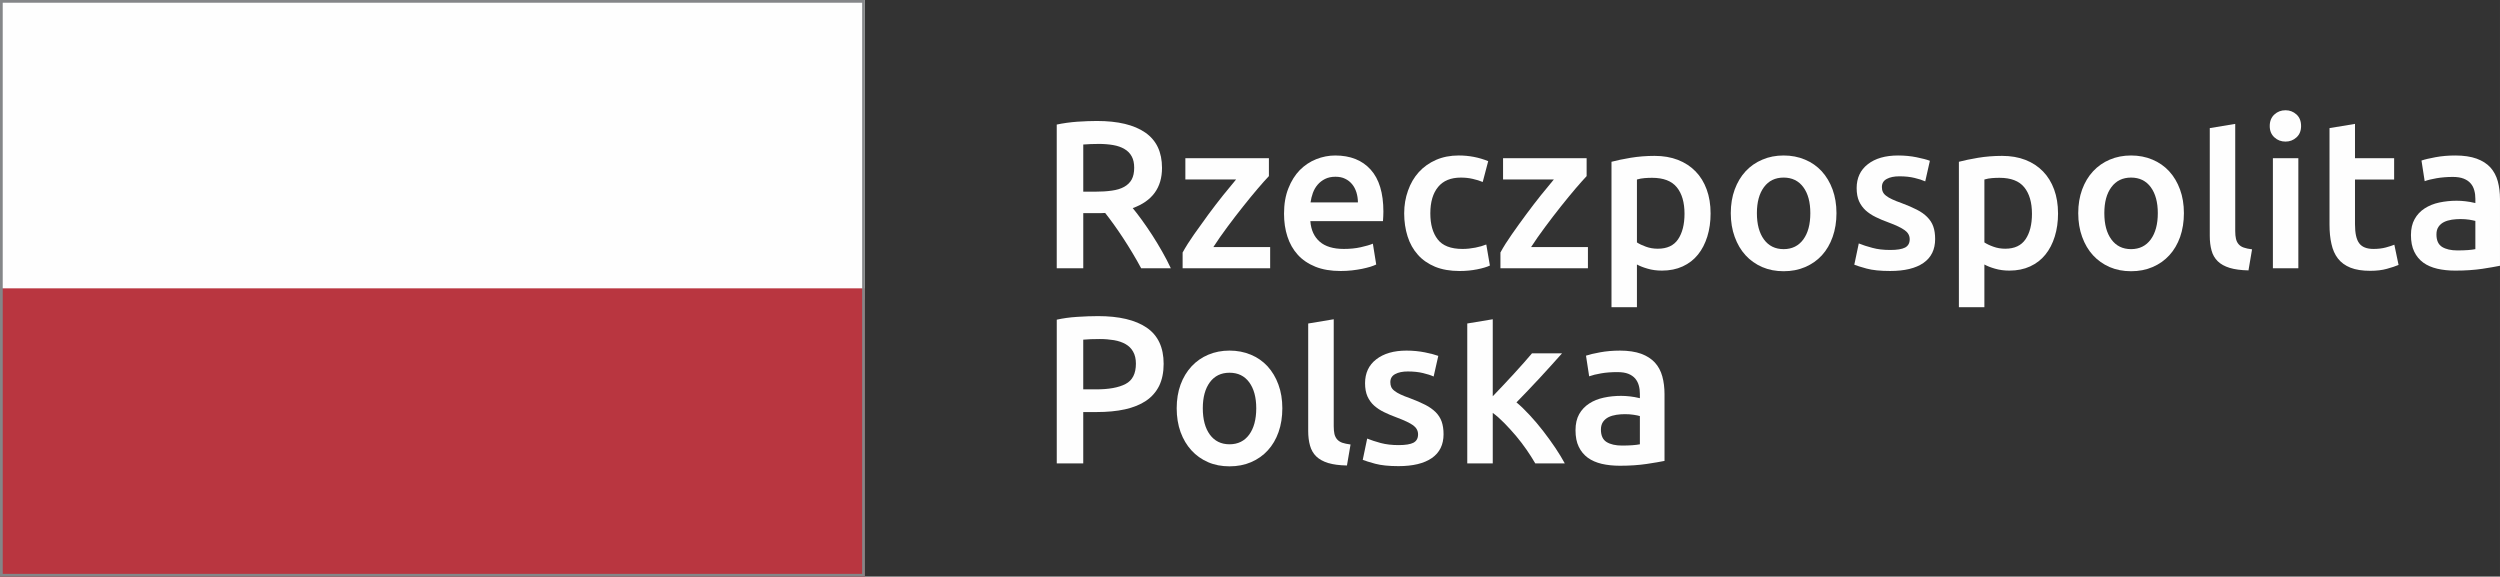
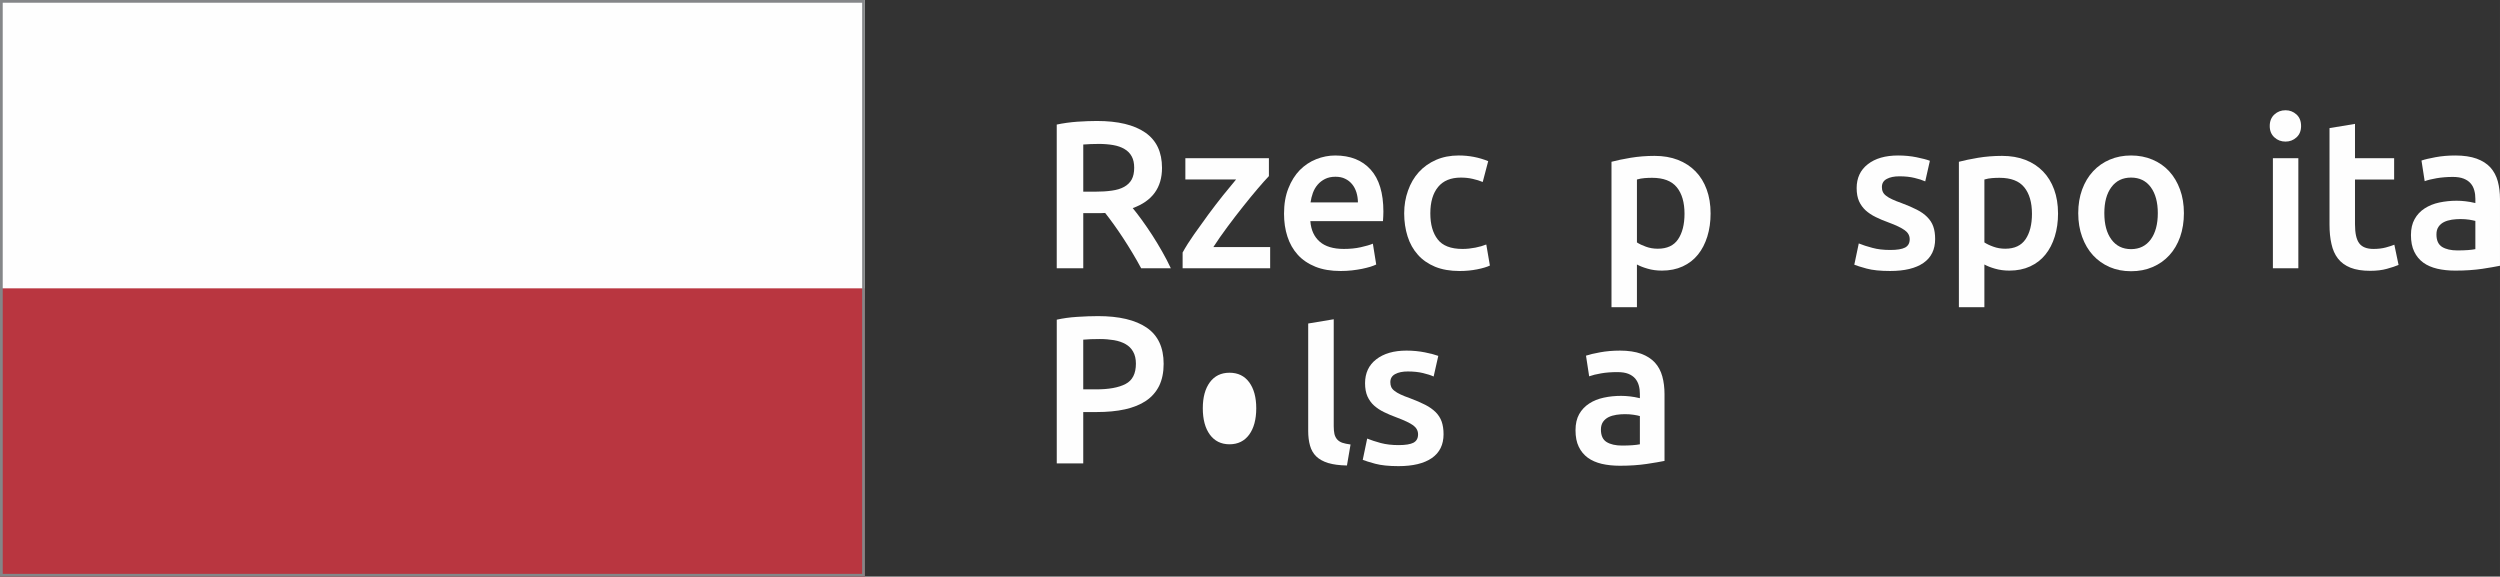
<svg xmlns="http://www.w3.org/2000/svg" xmlns:ns1="http://www.inkscape.org/namespaces/inkscape" xmlns:ns2="http://sodipodi.sourceforge.net/DTD/sodipodi-0.dtd" ns1:version="1.0 (4035a4fb49, 2020-05-01)" ns2:docname="RP_2.svg" id="svg1959" viewBox="0 0 4156.06 958.6" style="clip-rule:evenodd;fill-rule:evenodd;image-rendering:optimizeQuality;shape-rendering:geometricPrecision;text-rendering:geometricPrecision" version="1.1" height="9.586mm" width="41.561mm" xml:space="preserve">
  <rect x="0" y="0" width="4156.06" height="958.6" fill="#333333" stroke="none" />
  <ns2:namedview ns1:current-layer="svg1959" ns1:window-maximized="0" ns1:window-y="0" ns1:window-x="0" ns1:cy="131.97197" ns1:cx="188.02883" ns1:zoom="1.048254" fit-margin-bottom="0" fit-margin-right="0" fit-margin-left="0" fit-margin-top="0" showgrid="false" id="namedview1961" ns1:window-height="832" ns1:window-width="1516" ns1:pageshadow="2" ns1:pageopacity="0" guidetolerance="10" gridtolerance="10" objecttolerance="10" borderopacity="1" bordercolor="#666666" pagecolor="#ffffff" />
  <defs id="defs1909">
    <style id="style1907" type="text/css">
   
    .fil3 {fill:#848688;fill-rule:nonzero}
    .fil2 {fill:#B93640;fill-rule:nonzero}
    .fil1 {fill:#FEFEFE;fill-rule:nonzero}
    .fil0 {fill:#FEFEFE;fill-rule:nonzero}
   
  </style>
  </defs>
  <g transform="translate(-9837.21,-2969.78)" id="Warstwa_x0020_1">
    <path id="path1912" d="m 11660.81,3170.9 c 34.99,0 61.74,6.42 80.26,19.23 18.59,12.84 27.9,32.42 27.9,58.77 0,32.88 -16.23,55.18 -48.68,66.85 4.44,5.33 9.42,11.86 15.06,19.58 5.58,7.69 11.33,16.09 17.15,25.01 5.82,8.96 11.32,18.17 16.75,27.7 5.4,9.42 10.13,18.66 14.4,27.76 h -49.32 c -4.48,-8.4 -9.32,-16.9 -14.4,-25.36 -5.18,-8.54 -10.26,-16.8 -15.59,-24.88 -5.22,-7.97 -10.44,-15.55 -15.56,-22.71 -5.11,-7.13 -9.91,-13.45 -14.32,-19.05 -3.24,0.28 -6.07,0.35 -8.39,0.35 h -6.64 -21.37 v 91.65 h -44.1 v -238.94 c 10.76,-2.29 22.19,-3.88 34.32,-4.76 12.14,-0.81 22.97,-1.2 32.53,-1.2 z m 3.1,38.14 c -9.31,0 -17.92,0.39 -25.85,0.98 v 78.43 h 19.22 c 10.76,0 20.22,-0.6 28.36,-1.77 8.19,-1.13 15,-3.24 20.43,-6.28 5.47,-3.03 9.7,-7.12 12.49,-12.2 2.82,-5.19 4.16,-11.71 4.16,-19.62 0,-7.48 -1.34,-13.75 -4.16,-18.87 -2.79,-5.15 -6.81,-9.24 -12.1,-12.24 -5.19,-3.11 -11.47,-5.26 -18.73,-6.53 -7.27,-1.23 -15.21,-1.9 -23.82,-1.9 z" class="fil0" />
    <path id="path1914" d="m 11946.67,3262.54 c -4.77,4.87 -10.76,11.79 -18.38,20.61 -7.59,8.89 -15.67,18.76 -24.31,29.63 -8.68,10.83 -17.32,22.15 -26.07,33.9 -8.75,11.78 -16.62,23.04 -23.6,33.83 h 94.44 v 35.28 h -145.52 v -26.25 c 5.11,-9.31 11.53,-19.47 19.22,-30.41 7.73,-11 15.67,-22.01 23.81,-33.12 8.15,-11.04 16.27,-21.56 24.28,-31.61 8.07,-10.06 15.27,-18.73 21.55,-26.25 h -84.31 v -35.35 h 138.89 z" class="fil0" />
    <path id="path1916" d="m 11971.81,3325.16 c 0,-16.09 2.4,-30.24 7.24,-42.3 4.76,-12.17 11.11,-22.19 18.94,-30.3 8.01,-8.01 17.11,-14.12 27.38,-18.17 10.26,-4.06 20.78,-6.11 31.46,-6.11 25.23,0 44.88,7.8 58.99,23.46 14.11,15.6 21.17,38.95 21.17,69.92 0,2.44 -0.08,4.98 -0.22,7.87 -0.14,2.97 -0.28,5.58 -0.49,7.9 h -120.72 c 1.09,14.71 6.35,26.07 15.59,34.12 9.14,8.01 22.58,12.06 40.01,12.06 10.26,0 19.65,-0.91 28.18,-2.82 8.47,-1.87 15.24,-3.84 20.15,-5.93 l 5.57,34.65 c -2.36,1.13 -5.54,2.4 -9.59,3.7 -4.13,1.27 -8.82,2.36 -13.97,3.49 -5.26,1.06 -10.98,1.91 -17.04,2.61 -6.07,0.67 -12.24,0.99 -18.45,0.99 -16.2,0 -30.13,-2.33 -42.02,-7.09 -11.92,-4.87 -21.73,-11.43 -29.42,-20 -7.66,-8.5 -13.37,-18.49 -17.11,-30.13 -3.78,-11.46 -5.65,-24.13 -5.65,-37.92 z m 122.84,-18.91 c 0,-5.72 -0.88,-11.33 -2.47,-16.58 -1.66,-5.22 -3.98,-9.81 -7.16,-13.62 -3.17,-3.84 -7.02,-6.95 -11.57,-9.07 -4.48,-2.29 -9.91,-3.38 -16.19,-3.38 -6.63,0 -12.28,1.23 -17.22,3.67 -4.9,2.47 -9.03,5.64 -12.42,9.63 -3.38,3.98 -5.99,8.53 -7.86,13.65 -1.84,5.12 -3.11,10.37 -3.85,15.7 z" class="fil0" />
    <path id="path1918" d="m 12171.56,3324.5 c 0,-13.51 2.15,-26.17 6.42,-37.99 4.13,-11.75 10.13,-22.02 17.89,-30.59 7.86,-8.64 17.39,-15.38 28.61,-20.32 11.22,-4.87 23.7,-7.34 37.74,-7.34 17.26,0 33.62,3.14 49.01,9.46 l -9.11,34.61 c -4.86,-2.09 -10.47,-3.78 -16.61,-5.16 -6.18,-1.48 -12.81,-2.15 -19.76,-2.15 -16.61,0 -29.21,5.15 -37.82,15.56 -8.6,10.44 -12.91,25.05 -12.91,43.92 0,18.24 4.02,32.63 12.21,43.18 8.15,10.62 21.91,15.95 41.27,15.95 7.31,0 14.33,-0.78 21.38,-2.16 7.02,-1.37 13.09,-3.17 18.17,-5.22 l 6,35 c -4.69,2.26 -11.78,4.44 -21.2,6.31 -9.46,1.87 -19.16,2.76 -29.25,2.76 -15.63,0 -29.21,-2.4 -40.71,-7.1 -11.57,-4.86 -21.17,-11.46 -28.65,-20.03 -7.58,-8.47 -13.3,-18.59 -17.03,-30.45 -3.71,-11.71 -5.65,-24.52 -5.65,-38.24 z" class="fil0" />
-     <path id="path1920" d="m 12474.87,3262.54 c -4.56,4.87 -10.76,11.79 -18.35,20.61 -7.55,8.89 -15.63,18.76 -24.31,29.63 -8.6,10.83 -17.28,22.15 -26.03,33.9 -8.75,11.78 -16.69,23.04 -23.64,33.83 h 94.48 v 35.28 h -145.45 v -26.25 c 5.01,-9.31 11.43,-19.47 19.12,-30.41 7.72,-11 15.59,-22.01 23.85,-33.12 8.14,-11.04 16.26,-21.56 24.27,-31.61 8.11,-10.06 15.2,-18.73 21.55,-26.25 h -84.42 v -35.35 h 138.93 z" class="fil0" />
    <path id="path1922" d="m 12680.95,3324.5 c 0,13.97 -1.8,26.81 -5.43,38.45 -3.67,11.72 -8.75,21.7 -15.59,30.1 -6.74,8.43 -15.21,14.95 -25.33,19.61 -10.16,4.69 -21.66,6.99 -34.47,6.99 -8.61,0 -16.62,-1.03 -23.78,-3.18 -7.23,-2.05 -13.16,-4.41 -17.85,-6.98 v 70.97 h -42.3 v -241.72 c 8.54,-2.29 19.16,-4.51 31.75,-6.63 12.7,-2.08 26,-3.18 39.9,-3.18 14.47,0 27.45,2.23 38.88,6.67 11.36,4.45 21.17,10.83 29.21,19.09 8.11,8.29 14.25,18.34 18.52,30.09 4.34,11.75 6.49,25.05 6.49,39.72 z m -43.36,0.67 c 0,-18.87 -4.26,-33.58 -12.8,-44.03 -8.47,-10.51 -22.26,-15.76 -41.06,-15.76 -3.99,0 -8.12,0.14 -12.46,0.49 -4.27,0.32 -8.57,1.09 -12.77,2.33 v 104.6 c 3.74,2.47 8.75,4.9 14.89,7.09 6.14,2.26 12.73,3.38 19.79,3.38 15.35,0 26.67,-5.22 33.76,-15.77 7.02,-10.47 10.65,-24.58 10.65,-42.33 z" class="fil0" />
-     <path id="path1924" d="m 12890.21,3324.12 c 0,14.5 -2.15,27.66 -6.35,39.51 -4.2,11.93 -10.13,22.05 -17.78,30.48 -7.69,8.4 -17.01,14.93 -27.84,19.62 -10.86,4.66 -22.79,6.95 -35.87,6.95 -13.02,0 -24.94,-2.29 -35.7,-6.95 -10.69,-4.69 -19.97,-11.22 -27.63,-19.62 -7.72,-8.43 -13.65,-18.55 -17.99,-30.48 -4.34,-11.85 -6.53,-25.01 -6.53,-39.51 0,-14.5 2.19,-27.51 6.53,-39.37 4.34,-11.74 10.34,-21.83 18.13,-30.26 7.84,-8.37 17.08,-14.86 27.91,-19.34 10.65,-4.62 22.44,-6.88 35.28,-6.88 12.87,0 24.66,2.26 35.56,6.88 10.79,4.48 20.03,10.97 27.76,19.34 7.69,8.43 13.69,18.52 18.03,30.26 4.3,11.86 6.49,24.87 6.49,39.37 z m -43.46,0 c 0,-18.23 -3.81,-32.56 -11.65,-43.18 -7.86,-10.61 -18.76,-15.94 -32.73,-15.94 -14.01,0 -24.94,5.33 -32.74,15.94 -7.8,10.62 -11.71,24.95 -11.71,43.18 0,18.42 3.91,33.02 11.71,43.71 7.8,10.69 18.73,16.12 32.74,16.12 13.97,0 24.87,-5.43 32.73,-16.12 7.84,-10.69 11.65,-25.29 11.65,-43.71 z" class="fil0" />
    <path id="path1926" d="m 12979.71,3385.34 c 11.22,0 19.37,-1.34 24.52,-3.99 5.11,-2.71 7.73,-7.3 7.73,-13.86 0,-6.07 -2.76,-11.01 -8.26,-14.99 -5.54,-4.02 -14.53,-8.36 -27.09,-12.98 -7.73,-2.76 -14.82,-5.75 -21.13,-8.89 -6.5,-3.18 -12,-6.85 -16.69,-11.05 -4.62,-4.23 -8.33,-9.31 -11.04,-15.24 -2.61,-5.96 -3.99,-13.19 -3.99,-21.83 0,-16.8 6.14,-30.02 18.52,-39.69 12.35,-9.7 29.18,-14.54 50.38,-14.54 10.76,0 21.02,0.96 30.8,2.97 9.87,2.01 17.18,3.95 22.04,5.82 l -7.72,34.25 c -4.66,-2.11 -10.58,-4.05 -17.82,-5.75 -7.19,-1.76 -15.59,-2.68 -25.15,-2.68 -8.61,0 -15.66,1.45 -21.03,4.38 -5.43,2.89 -8.04,7.4 -8.04,13.47 0,3.04 0.46,5.72 1.55,8.01 1.06,2.4 2.86,4.55 5.47,6.49 2.54,2.05 5.86,4.02 10.13,5.96 4.19,1.98 9.35,4.06 15.34,6.14 10.09,3.74 18.63,7.45 25.58,11.04 7.02,3.57 12.8,7.62 17.28,12.25 4.56,4.55 7.94,9.7 9.99,15.52 2.15,5.89 3.17,12.87 3.17,21.02 0,17.47 -6.45,30.69 -19.43,39.73 -12.88,8.96 -31.4,13.4 -55.46,13.4 -16.05,0 -29.07,-1.34 -38.84,-3.95 -9.81,-2.72 -16.69,-4.83 -20.67,-6.49 l 7.44,-35.38 c 6.31,2.57 13.76,5.08 22.51,7.33 8.74,2.44 18.76,3.53 29.91,3.53 z" class="fil0" />
    <path id="path1928" d="m 13258.56,3324.5 c 0,13.97 -1.8,26.81 -5.44,38.45 -3.59,11.72 -8.81,21.7 -15.59,30.1 -6.74,8.43 -15.2,14.95 -25.33,19.61 -10.16,4.69 -21.66,6.99 -34.46,6.99 -8.61,0 -16.55,-1.03 -23.85,-3.18 -7.23,-2.05 -13.16,-4.41 -17.78,-6.98 v 70.97 h -42.37 v -241.72 c 8.68,-2.29 19.23,-4.51 31.82,-6.63 12.7,-2.08 26,-3.18 39.9,-3.18 14.46,0 27.45,2.23 38.88,6.67 11.43,4.45 21.16,10.83 29.21,19.09 8.07,8.29 14.18,18.34 18.52,30.09 4.3,11.75 6.49,25.05 6.49,39.72 z m -43.36,0.67 c 0,-18.87 -4.34,-33.58 -12.8,-44.03 -8.54,-10.51 -22.19,-15.76 -41.14,-15.76 -3.98,0 -8.11,0.14 -12.38,0.49 -4.34,0.32 -8.57,1.09 -12.77,2.33 v 104.6 c 3.74,2.47 8.68,4.9 14.89,7.09 6.2,2.26 12.73,3.38 19.79,3.38 15.34,0 26.6,-5.22 33.76,-15.77 7.09,-10.47 10.65,-24.58 10.65,-42.33 z" class="fil0" />
    <path id="path1930" d="m 13467.81,3324.12 c 0,14.5 -2.15,27.66 -6.28,39.51 -4.27,11.93 -10.19,22.05 -17.92,30.48 -7.69,8.4 -16.93,14.93 -27.83,19.62 -10.8,4.66 -22.72,6.95 -35.81,6.95 -13.09,0 -24.94,-2.29 -35.7,-6.95 -10.69,-4.69 -19.9,-11.22 -27.62,-19.62 -7.73,-8.43 -13.66,-18.55 -18,-30.48 -4.33,-11.85 -6.52,-25.01 -6.52,-39.51 0,-14.5 2.19,-27.51 6.52,-39.37 4.34,-11.74 10.34,-21.83 18.21,-30.26 7.76,-8.37 17.07,-14.86 27.69,-19.34 10.8,-4.62 22.58,-6.88 35.42,-6.88 12.73,0 24.66,2.26 35.56,6.88 10.72,4.48 20.04,10.97 27.76,19.34 7.76,8.43 13.69,18.52 18.03,30.26 4.34,11.86 6.49,24.87 6.49,39.37 z m -43.39,0 c 0,-18.23 -3.95,-32.56 -11.71,-43.18 -7.87,-10.61 -18.77,-15.94 -32.74,-15.94 -14.01,0 -24.94,5.33 -32.74,15.94 -7.87,10.62 -11.71,24.95 -11.71,43.18 0,18.42 3.84,33.02 11.71,43.71 7.8,10.69 18.73,16.12 32.74,16.12 13.97,0 24.87,-5.43 32.74,-16.12 7.76,-10.69 11.71,-25.29 11.71,-43.71 z" class="fil0" />
-     <path id="path1932" d="m 13575.16,3419.28 c -12.59,-0.25 -23,-1.66 -31.29,-4.17 -8.33,-2.61 -14.96,-6.21 -19.83,-11.04 -4.83,-4.73 -8.36,-10.69 -10.26,-17.81 -2.01,-7.2 -2.97,-15.28 -2.97,-24.35 v -179.17 l 42.3,-6.99 v 178.12 c 0,5.08 0.43,9.45 1.24,12.91 0.84,3.53 2.22,6.49 4.41,9 2.08,2.4 4.9,4.34 8.46,5.54 3.67,1.3 8.29,2.29 13.87,2.96 z" class="fil0" />
    <path id="path1934" d="m 13662.6,3179.31 c 0,7.94 -2.54,14.22 -7.66,18.87 -5.15,4.69 -11.22,6.99 -18.17,6.99 -7.23,0 -13.44,-2.3 -18.48,-6.99 -5.15,-4.65 -7.8,-10.93 -7.8,-18.87 0,-8.19 2.65,-14.61 7.8,-19.26 5.04,-4.66 11.25,-6.99 18.48,-6.99 6.95,0 13.02,2.33 18.17,6.99 5.12,4.65 7.66,11.07 7.66,19.26 z m -4.55,236.47 h -42.3 v -182.99 h 42.3 z" class="fil0" />
    <path id="path1936" d="m 13709.87,3182.75 42.36,-7.02 v 57.05 h 65.06 v 35.41 h -65.06 v 74.51 c 0,14.68 2.3,25.22 6.95,31.43 4.63,6.32 12.63,9.49 23.78,9.49 7.73,0 14.54,-0.84 20.53,-2.43 5.93,-1.62 10.69,-3.18 14.15,-4.59 l 7.02,33.62 c -4.97,2.08 -11.36,4.27 -19.3,6.42 -7.93,2.26 -17.28,3.35 -27.97,3.35 -13.09,0 -23.99,-1.76 -32.74,-5.22 -8.68,-3.52 -15.7,-8.6 -20.81,-15.24 -5.15,-6.63 -8.68,-14.74 -10.73,-24.2 -2.22,-9.42 -3.24,-20.14 -3.24,-32.31 z" class="fil0" />
    <path id="path1938" d="m 13919.05,3228.28 c 13.97,0 25.75,1.77 35.35,5.22 9.56,3.49 17.21,8.4 22.93,14.64 5.64,6.35 9.81,14.01 12.27,22.97 2.4,8.99 3.67,18.84 3.67,29.63 v 110.84 c -6.56,1.38 -16.4,3.07 -29.56,5.12 -13.23,1.94 -28.12,2.96 -44.66,2.96 -10.9,0 -20.96,-1.02 -30.06,-3.14 -9.06,-2.18 -16.86,-5.46 -23.28,-10.16 -6.39,-4.69 -11.43,-10.76 -14.99,-18.2 -3.67,-7.48 -5.47,-16.69 -5.47,-27.66 0,-10.44 2.08,-19.33 6.14,-26.56 4.05,-7.23 9.59,-13.16 16.68,-17.71 6.95,-4.48 15,-7.8 24.24,-9.77 9.24,-1.94 18.8,-2.97 28.89,-2.97 4.59,0 9.56,0.29 14.68,0.89 5.08,0.56 10.58,1.55 16.44,2.96 v -7.02 c 0,-4.91 -0.53,-9.56 -1.77,-13.94 -1.2,-4.44 -3.1,-8.39 -6.14,-11.78 -2.89,-3.39 -6.77,-5.96 -11.5,-7.83 -4.76,-1.87 -10.76,-2.86 -17.99,-2.86 -9.81,0 -18.8,0.78 -27.02,2.15 -8.11,1.38 -14.82,3.04 -19.83,4.91 l -5.32,-34.29 c 5.32,-1.87 13.15,-3.67 23.42,-5.58 10.27,-1.9 21.24,-2.82 32.88,-2.82 z m 3.53,157.8 c 13.01,0 23,-0.74 29.74,-2.12 v -46.92 c -2.33,-0.67 -5.79,-1.3 -10.2,-2.08 -4.41,-0.67 -9.28,-1.02 -14.67,-1.02 -4.63,0 -9.28,0.35 -14.12,1.02 -4.76,0.78 -9.1,1.98 -13.01,3.88 -3.81,1.87 -6.85,4.45 -9.18,7.83 -2.39,3.43 -3.52,7.66 -3.52,12.81 0,10.02 3.17,16.9 9.45,20.81 6.28,3.85 14.75,5.79 25.51,5.79 z" class="fil0" />
    <path id="path1940" d="m 11662.53,3495.29 c 35.24,0 62.2,6.39 80.96,19.19 18.84,12.88 28.19,32.92 28.19,60.19 0,14.28 -2.57,26.45 -7.48,36.61 -5.08,10.13 -12.35,18.42 -21.84,24.81 -9.59,6.45 -21.23,11.11 -34.99,14.18 -13.83,3.07 -29.53,4.51 -47.31,4.51 h -22.05 v 85.37 h -44.02 v -238.93 c 10.19,-2.29 21.62,-3.92 34.07,-4.69 12.49,-0.82 23.99,-1.24 34.47,-1.24 z m 3.18,38.1 c -11.19,0 -20.39,0.35 -27.7,1.06 v 82.62 h 21.42 c 21.2,0 37.53,-2.96 48.93,-8.96 11.5,-5.93 17.21,-17.25 17.21,-33.76 0,-7.94 -1.55,-14.54 -4.62,-19.93 -2.96,-5.37 -7.23,-9.56 -12.59,-12.6 -5.37,-3.03 -11.68,-5.22 -19.05,-6.52 -7.41,-1.2 -15.24,-1.91 -23.6,-1.91 z" class="fil0" />
-     <path id="path1942" d="m 11968.99,3648.51 c 0,14.4 -2.08,27.7 -6.28,39.55 -4.2,11.89 -10.13,22.01 -17.85,30.41 -7.62,8.43 -16.93,14.92 -27.84,19.65 -10.83,4.66 -22.78,6.91 -35.84,6.91 -13.09,0 -25.04,-2.25 -35.66,-6.91 -10.8,-4.73 -19.97,-11.22 -27.63,-19.65 -7.69,-8.4 -13.75,-18.52 -18.09,-30.41 -4.27,-11.85 -6.42,-25.15 -6.42,-39.55 0,-14.46 2.15,-27.58 6.42,-39.3 4.34,-11.85 10.44,-21.87 18.24,-30.33 7.79,-8.4 17.11,-14.89 27.83,-19.41 10.76,-4.55 22.47,-6.84 35.31,-6.84 12.88,0 24.66,2.29 35.53,6.84 10.86,4.52 20.11,11.01 27.83,19.41 7.62,8.46 13.69,18.48 17.96,30.33 4.34,11.72 6.49,24.84 6.49,39.3 z m -43.36,0 c 0,-18.16 -3.91,-32.56 -11.71,-43.21 -7.83,-10.59 -18.73,-15.88 -32.74,-15.88 -13.93,0 -24.87,5.29 -32.7,15.88 -7.83,10.65 -11.71,25.05 -11.71,43.21 0,18.42 3.88,33.02 11.71,43.78 7.83,10.66 18.77,16.09 32.7,16.09 14.01,0 24.91,-5.43 32.74,-16.09 7.8,-10.76 11.71,-25.36 11.71,-43.78 z" class="fil0" />
+     <path id="path1942" d="m 11968.99,3648.51 z m -43.36,0 c 0,-18.16 -3.91,-32.56 -11.71,-43.21 -7.83,-10.59 -18.73,-15.88 -32.74,-15.88 -13.93,0 -24.87,5.29 -32.7,15.88 -7.83,10.65 -11.71,25.05 -11.71,43.21 0,18.42 3.88,33.02 11.71,43.78 7.83,10.66 18.77,16.09 32.7,16.09 14.01,0 24.91,-5.43 32.74,-16.09 7.8,-10.76 11.71,-25.36 11.71,-43.78 z" class="fil0" />
    <path id="path1944" d="m 12076.41,3743.63 c -12.6,-0.24 -23,-1.66 -31.3,-4.09 -8.25,-2.65 -14.88,-6.28 -19.82,-11.08 -4.83,-4.76 -8.29,-10.72 -10.27,-17.88 -2.01,-7.09 -3.03,-15.21 -3.03,-24.31 v -178.68 l 42.44,-7.06 v 177.7 c 0,5.15 0.42,9.45 1.16,12.94 0.85,3.53 2.3,6.46 4.41,8.97 2.15,2.43 4.91,4.3 8.54,5.64 3.6,1.23 8.22,2.22 13.86,2.93 z" class="fil0" />
    <path id="path1946" d="m 12162.47,3709.73 c 11.21,0 19.36,-1.34 24.51,-3.95 5.12,-2.79 7.66,-7.37 7.66,-13.86 0,-6.11 -2.75,-11.08 -8.18,-15.1 -5.47,-3.92 -14.54,-8.22 -27.1,-12.91 -7.72,-2.83 -14.81,-5.79 -21.13,-8.93 -6.56,-3.14 -11.99,-6.81 -16.69,-10.97 -4.69,-4.2 -8.32,-9.31 -11.04,-15.28 -2.61,-5.96 -3.98,-13.23 -3.98,-21.87 0,-16.76 6.13,-30.06 18.52,-39.65 12.41,-9.67 29.17,-14.57 50.3,-14.57 10.83,0 21.1,1.02 30.87,2.96 9.88,2.01 17.18,3.99 22.05,5.82 l -7.73,34.29 c -4.65,-2.15 -10.58,-4.02 -17.74,-5.75 -7.3,-1.76 -15.73,-2.64 -25.22,-2.64 -8.61,0 -15.67,1.44 -21.03,4.37 -5.36,2.89 -8.01,7.37 -8.01,13.44 0,3.04 0.5,5.72 1.52,8.05 1.06,2.32 2.86,4.51 5.47,6.42 2.47,2.04 5.92,4.05 10.05,5.96 4.27,2.01 9.42,4.06 15.49,6.17 10.02,3.74 18.48,7.41 25.57,11.04 6.95,3.57 12.67,7.66 17.29,12.21 4.48,4.55 7.87,9.77 9.91,15.56 2.08,5.89 3.18,12.87 3.18,21.06 0,17.46 -6.46,30.65 -19.44,39.65 -12.95,8.96 -31.4,13.44 -55.46,13.44 -16.05,0 -28.92,-1.34 -38.77,-3.99 -9.87,-2.68 -16.68,-4.83 -20.67,-6.49 l 7.37,-35.34 c 6.25,2.57 13.83,5 22.44,7.37 8.82,2.36 18.77,3.49 29.99,3.49 z" class="fil0" />
-     <path id="path1948" d="m 12318.8,3628.56 c 5.37,-5.53 11.08,-11.57 17.15,-18.02 6.07,-6.39 12.13,-12.81 17.92,-19.26 5.79,-6.39 11.36,-12.6 16.69,-18.53 5.15,-5.92 9.63,-11.11 13.44,-15.55 h 49.95 c -11.57,13.09 -23.85,26.6 -36.79,40.64 -12.92,13.93 -25.93,27.62 -38.95,40.88 7.02,5.82 14.32,12.85 21.98,21.17 7.72,8.26 15.17,17.11 22.4,26.42 7.16,9.35 13.97,18.67 20.25,28.01 6.28,9.32 11.43,17.96 15.73,25.86 h -49.07 c -4.2,-7.26 -9.03,-14.81 -14.46,-22.72 -5.54,-7.97 -11.4,-15.66 -17.71,-23.17 -6.28,-7.41 -12.77,-14.43 -19.23,-21.1 -6.56,-6.7 -12.88,-12.31 -19.3,-17 v 83.99 h -42.37 v -232.62 l 42.37,-7.02 z" class="fil0" />
    <path id="path1950" d="m 12530.19,3552.64 c 13.97,0 25.72,1.79 35.28,5.22 9.63,3.56 17.15,8.5 22.93,14.74 5.72,6.32 9.81,13.9 12.28,22.9 2.47,8.99 3.67,18.84 3.67,29.6 v 110.91 c -6.49,1.34 -16.41,3.1 -29.56,5.04 -13.23,1.98 -28.05,3 -44.6,3 -10.97,0 -21.02,-1.06 -30.12,-3.14 -9.07,-2.15 -16.87,-5.54 -23.29,-10.19 -6.31,-4.66 -11.43,-10.69 -14.99,-18.21 -3.67,-7.44 -5.4,-16.65 -5.4,-27.62 0,-10.48 2.01,-19.33 6.07,-26.6 4.06,-7.23 9.67,-13.09 16.62,-17.64 7.02,-4.58 15.1,-7.83 24.3,-9.8 9.25,-2.01 18.81,-2.97 28.9,-2.97 4.58,0 9.56,0.32 14.67,0.89 5.08,0.56 10.59,1.58 16.44,2.96 v -7.06 c 0,-4.9 -0.53,-9.56 -1.76,-13.93 -1.2,-4.45 -3.18,-8.29 -6.07,-11.75 -2.96,-3.35 -6.77,-6 -11.57,-7.87 -4.76,-1.87 -10.83,-2.75 -18.06,-2.75 -9.78,0 -18.74,0.64 -26.96,2.08 -8.11,1.38 -14.74,3.04 -19.89,4.91 l -5.26,-34.33 c 5.4,-1.83 13.16,-3.74 23.5,-5.57 10.26,-1.87 21.16,-2.82 32.87,-2.82 z m 3.53,157.86 c 13.02,0 22.86,-0.77 29.67,-2.11 v -46.92 c -2.33,-0.74 -5.71,-1.38 -10.19,-2.12 -4.41,-0.7 -9.28,-1.06 -14.68,-1.06 -4.66,0 -9.35,0.36 -14.11,1.06 -4.83,0.74 -9.1,1.98 -13.02,3.85 -3.81,1.9 -6.91,4.55 -9.24,7.86 -2.33,3.43 -3.53,7.66 -3.53,12.81 0,9.98 3.18,16.93 9.53,20.81 6.21,3.81 14.81,5.82 25.57,5.82 z" class="fil0" />
    <polygon id="polygon1952" points="9837.21,3467.48 11274.95,3467.48 11274.95,2969.78 9837.21,2969.78 " class="fil1" />
    <polygon id="polygon1954" points="9837.21,3928.38 11274.95,3928.38 11274.95,3449.06 9837.21,3449.06 " class="fil2" />
    <path id="path1956" d="M 11270.47,3923.83 H 9841.72 v -949.5 h 1428.75 z m 4.48,-954.05 H 9837.21 v 958.6 h 1437.74 z" class="fil3" />
  </g>
</svg>